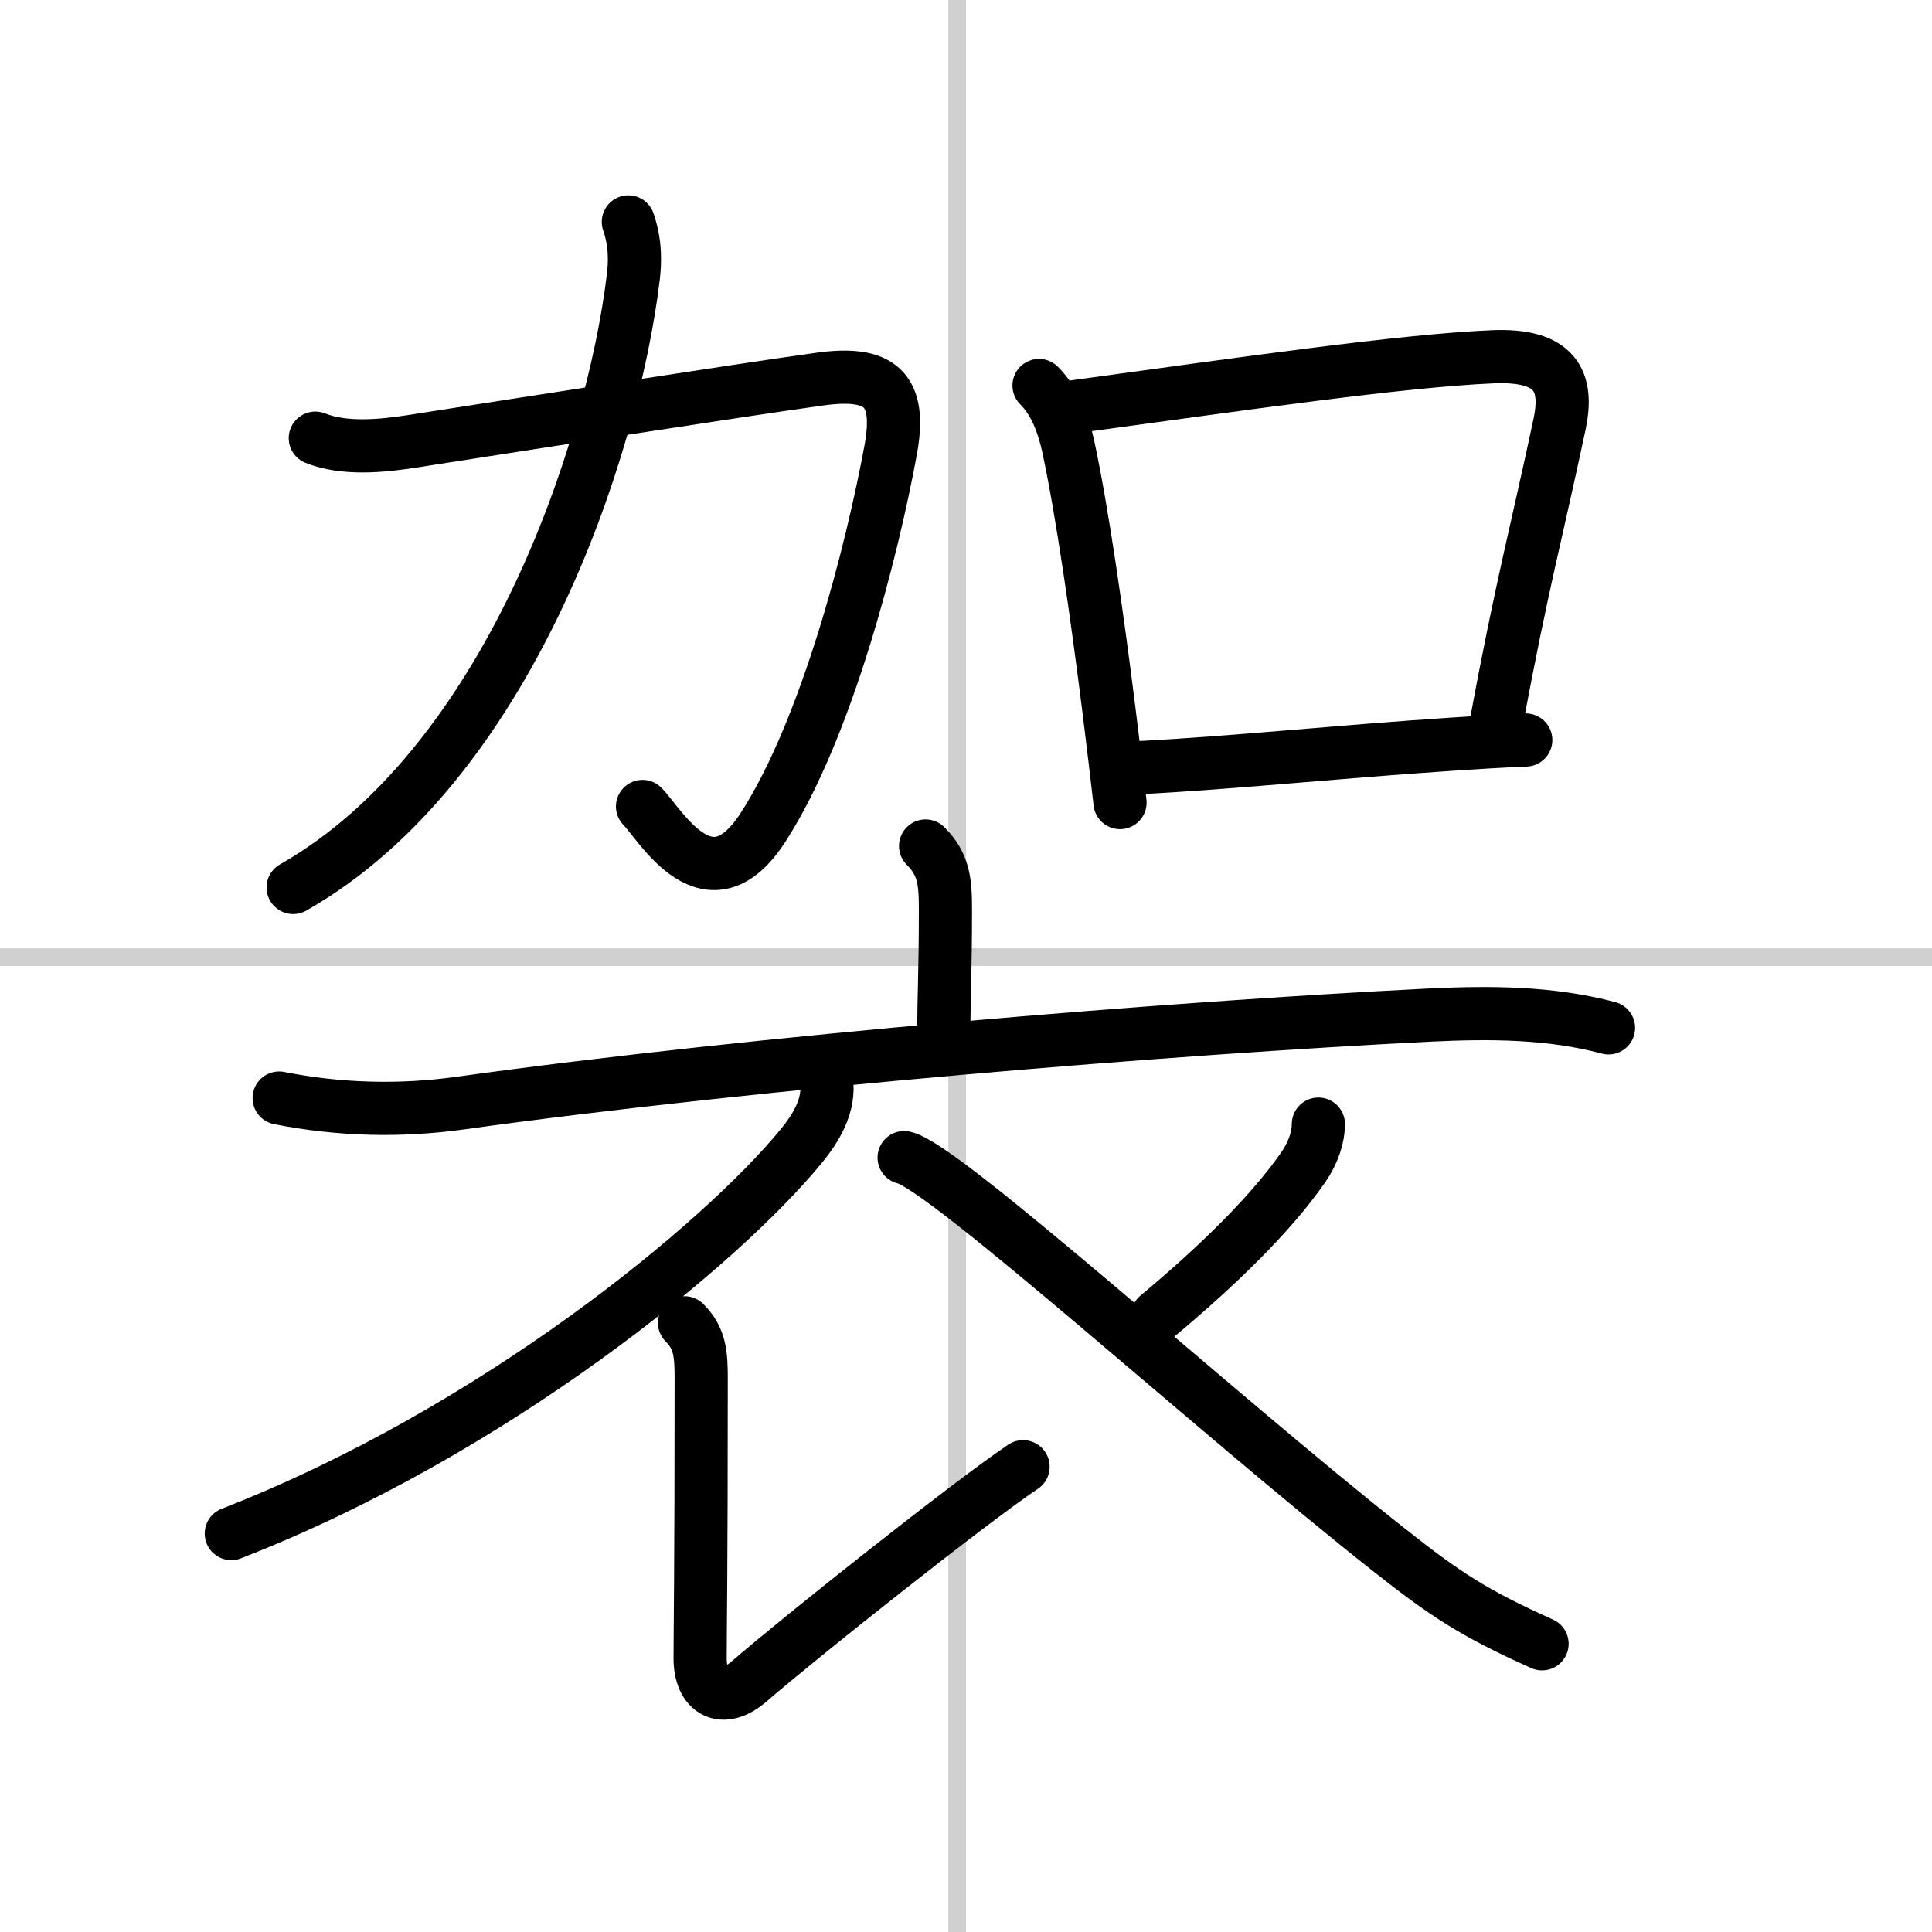
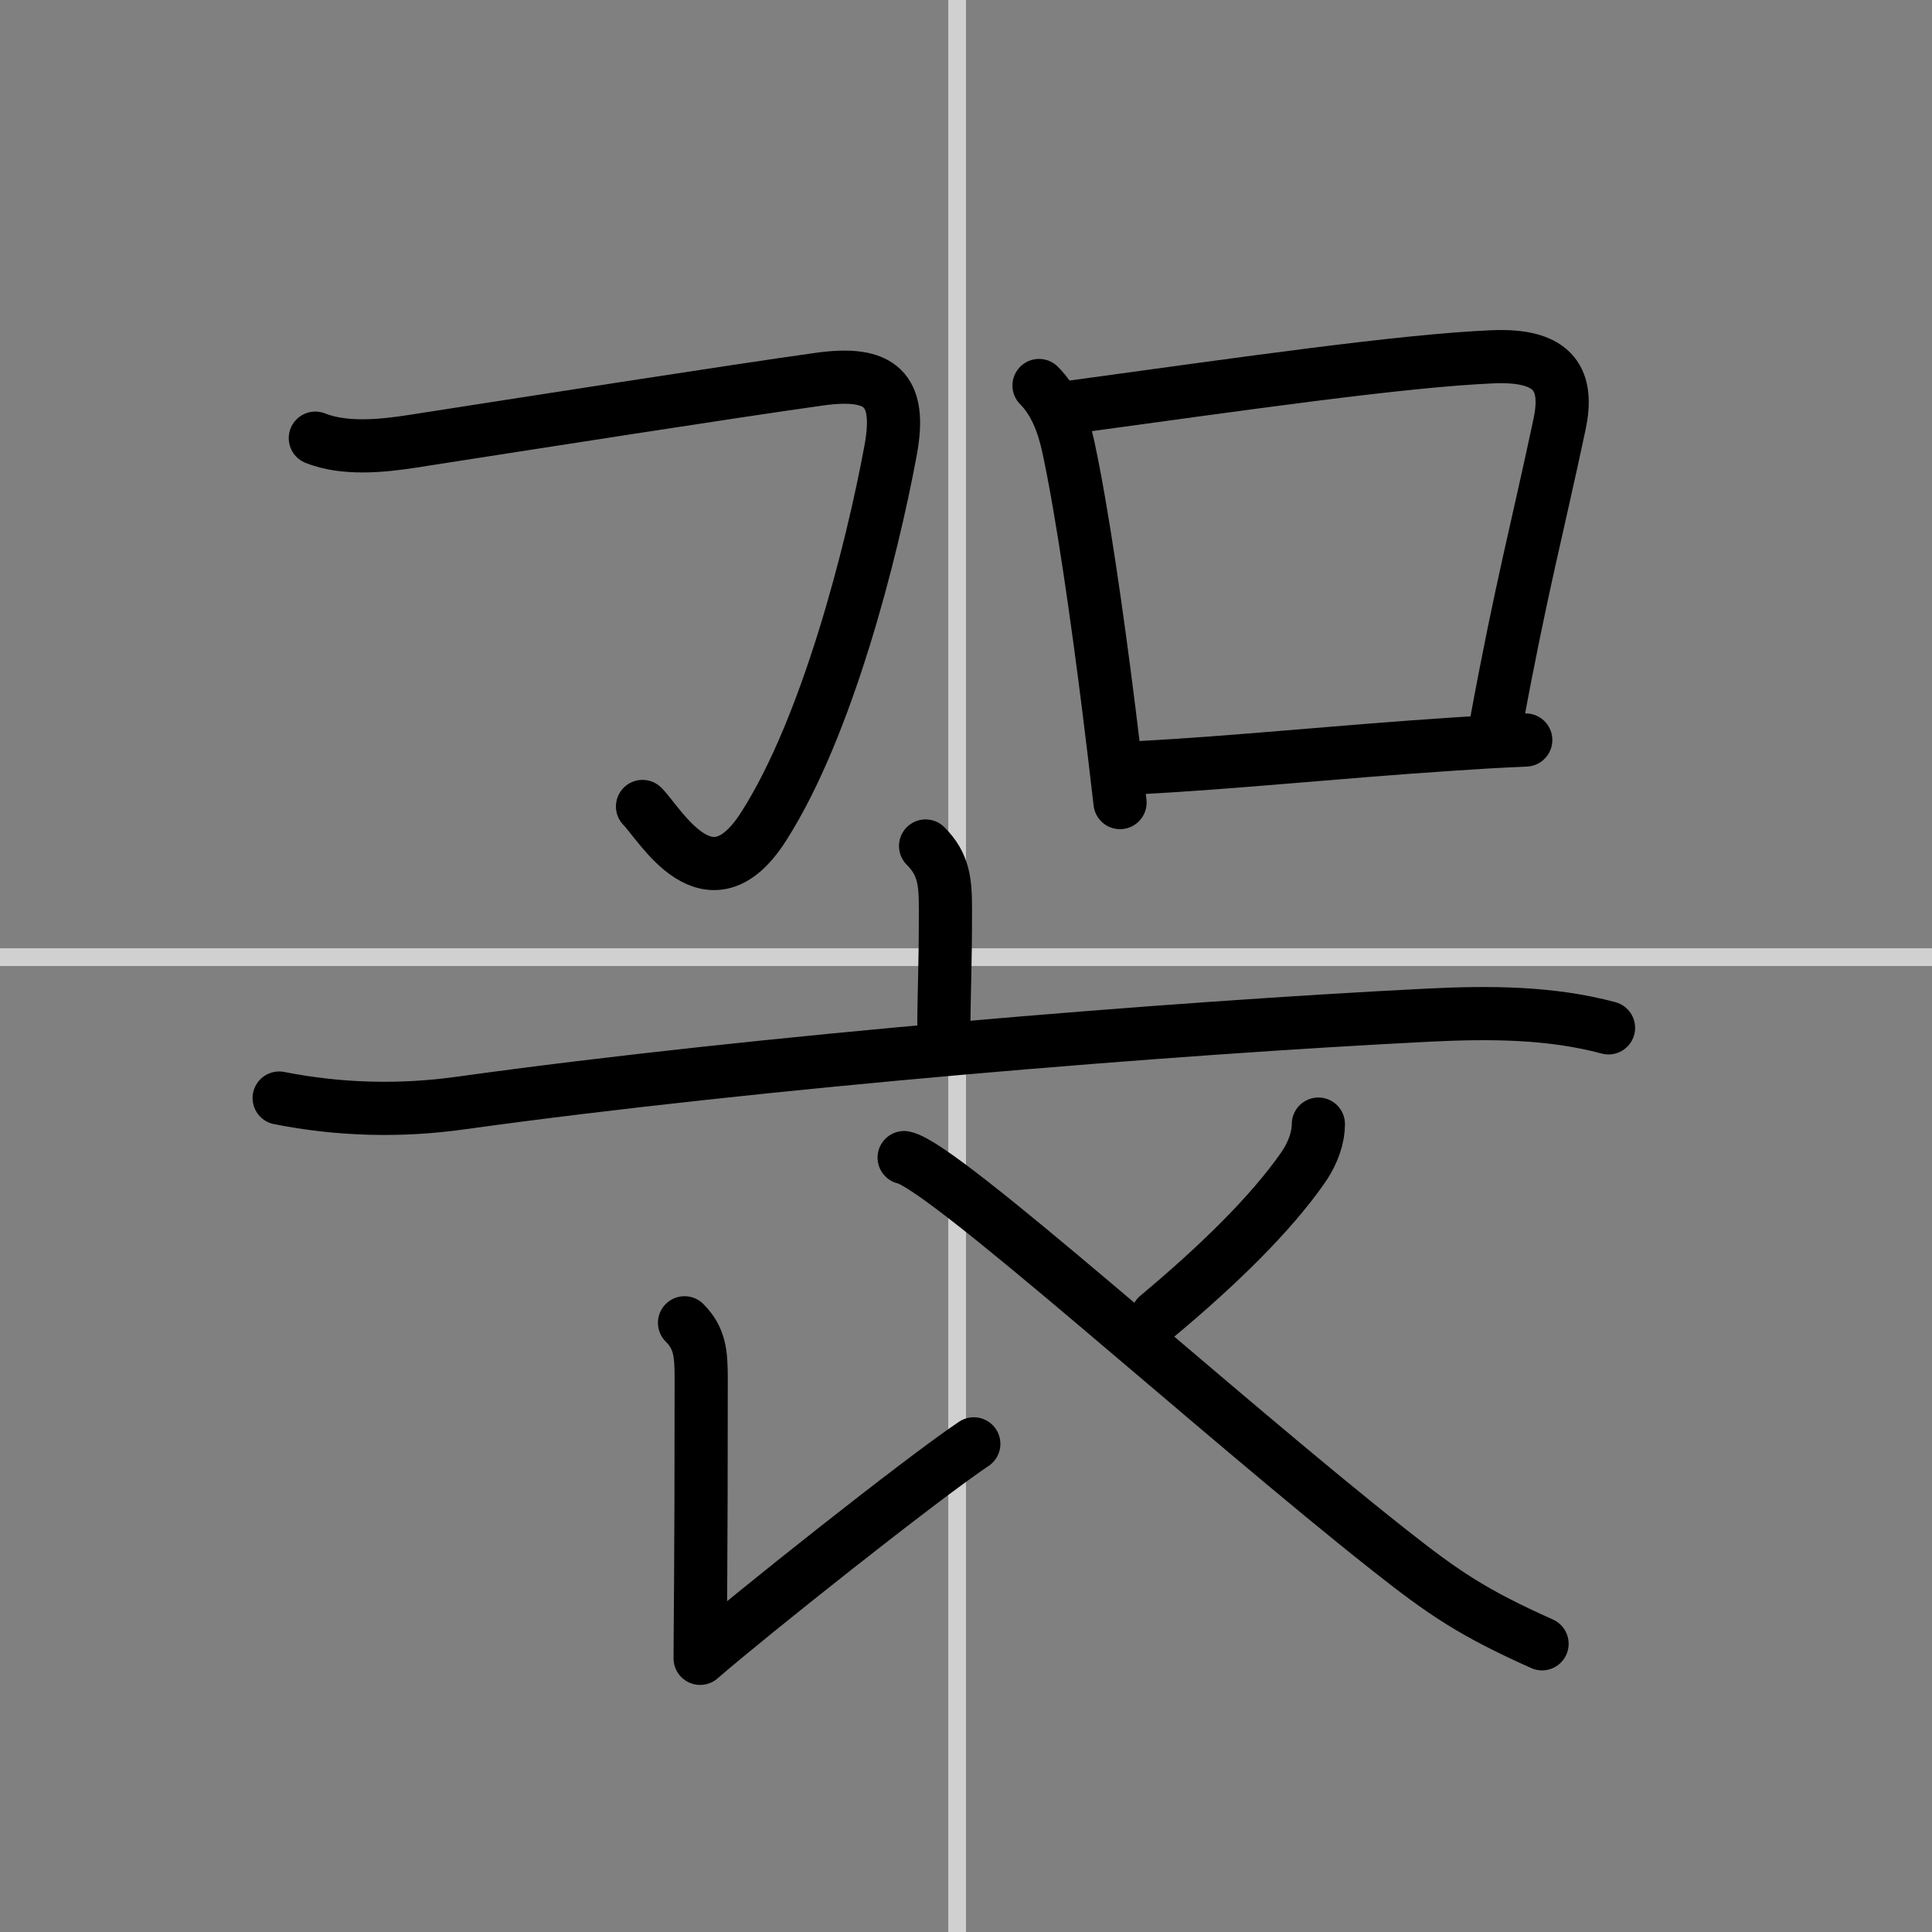
<svg xmlns="http://www.w3.org/2000/svg" width="400" height="400" viewBox="0 0 109 109">
  <rect x="0" y="0" width="109" height="109" fill="#808080" stroke="none" />
  <g fill="none" stroke="#000" stroke-linecap="round" stroke-linejoin="round" stroke-width="3">
-     <rect width="100%" height="100%" fill="#fff" stroke="#fff" />
    <line x1="54" x2="54" y2="109" stroke="#d0d0d0" stroke-width="1" />
    <line x2="109" y1="54" y2="54" stroke="#d0d0d0" stroke-width="1" />
    <path d="m17.79 24.72c1.65 0.66 3.79 0.44 5.46 0.18 6.43-1 18.11-2.83 22.99-3.51 3.44-0.48 4.64 0.57 4.01 4-1.06 5.74-3.58 15.62-7.15 21.21-3.1 4.9-5.85-0.1-6.85-1.1" />
-     <path d="m35.45 12.52c0.43 1.23 0.37 2.36 0.28 3.11-1.19 9.87-7.13 27.59-19.19 34.44" />
    <path d="m58.62 21.75c0.88 0.88 1.37 2.13 1.66 3.49 0.79 3.69 1.62 9.52 2.28 14.78 0.23 1.87 0.45 3.66 0.63 5.26" />
    <path d="m60.44 22.97c9.81-1.34 18.65-2.62 23.76-2.84 3.6-0.16 4.29 1.4 3.79 3.79-1.28 6.03-2.15 9.17-3.56 16.81" />
    <path d="m64.25 43.31c5.41-0.28 11.09-0.89 17.75-1.33 1.32-0.09 2.67-0.17 4.08-0.23" />
    <path d="m52.22 47.73c1.03 1.03 1.12 2.02 1.12 3.57 0 3.55-0.09 4.69-0.09 6.95" />
    <path d="m15.75 61.95c3.38 0.67 6.84 0.76 10.25 0.28 17-2.36 40.06-4.23 54.63-4.96 3.46-0.17 6.88-0.15 10.12 0.72" />
-     <path d="m46.62 60.91c0.23 1.44-0.6 2.76-1.43 3.77-4.56 5.55-17.32 16.07-32.14 21.84" />
-     <path d="m38.62 74.63c0.87 0.87 0.94 1.75 0.94 3.14 0 11.16-0.06 13.9-0.06 15.79s1.27 2.61 2.78 1.29c2.7-2.35 12.45-10.1 15.44-12.1" />
+     <path d="m38.62 74.63c0.87 0.87 0.94 1.75 0.94 3.14 0 11.16-0.06 13.9-0.06 15.79c2.7-2.35 12.45-10.1 15.44-12.1" />
    <path d="m74.38 63.42c0 0.71-0.26 1.58-0.87 2.46-1.81 2.6-4.77 5.5-8.21 8.37" />
    <path d="m51.01 65.31c2.24 0.46 17.61 14.44 27.33 22.11 3.16 2.5 4.78 3.58 8.66 5.32" />
  </g>
</svg>